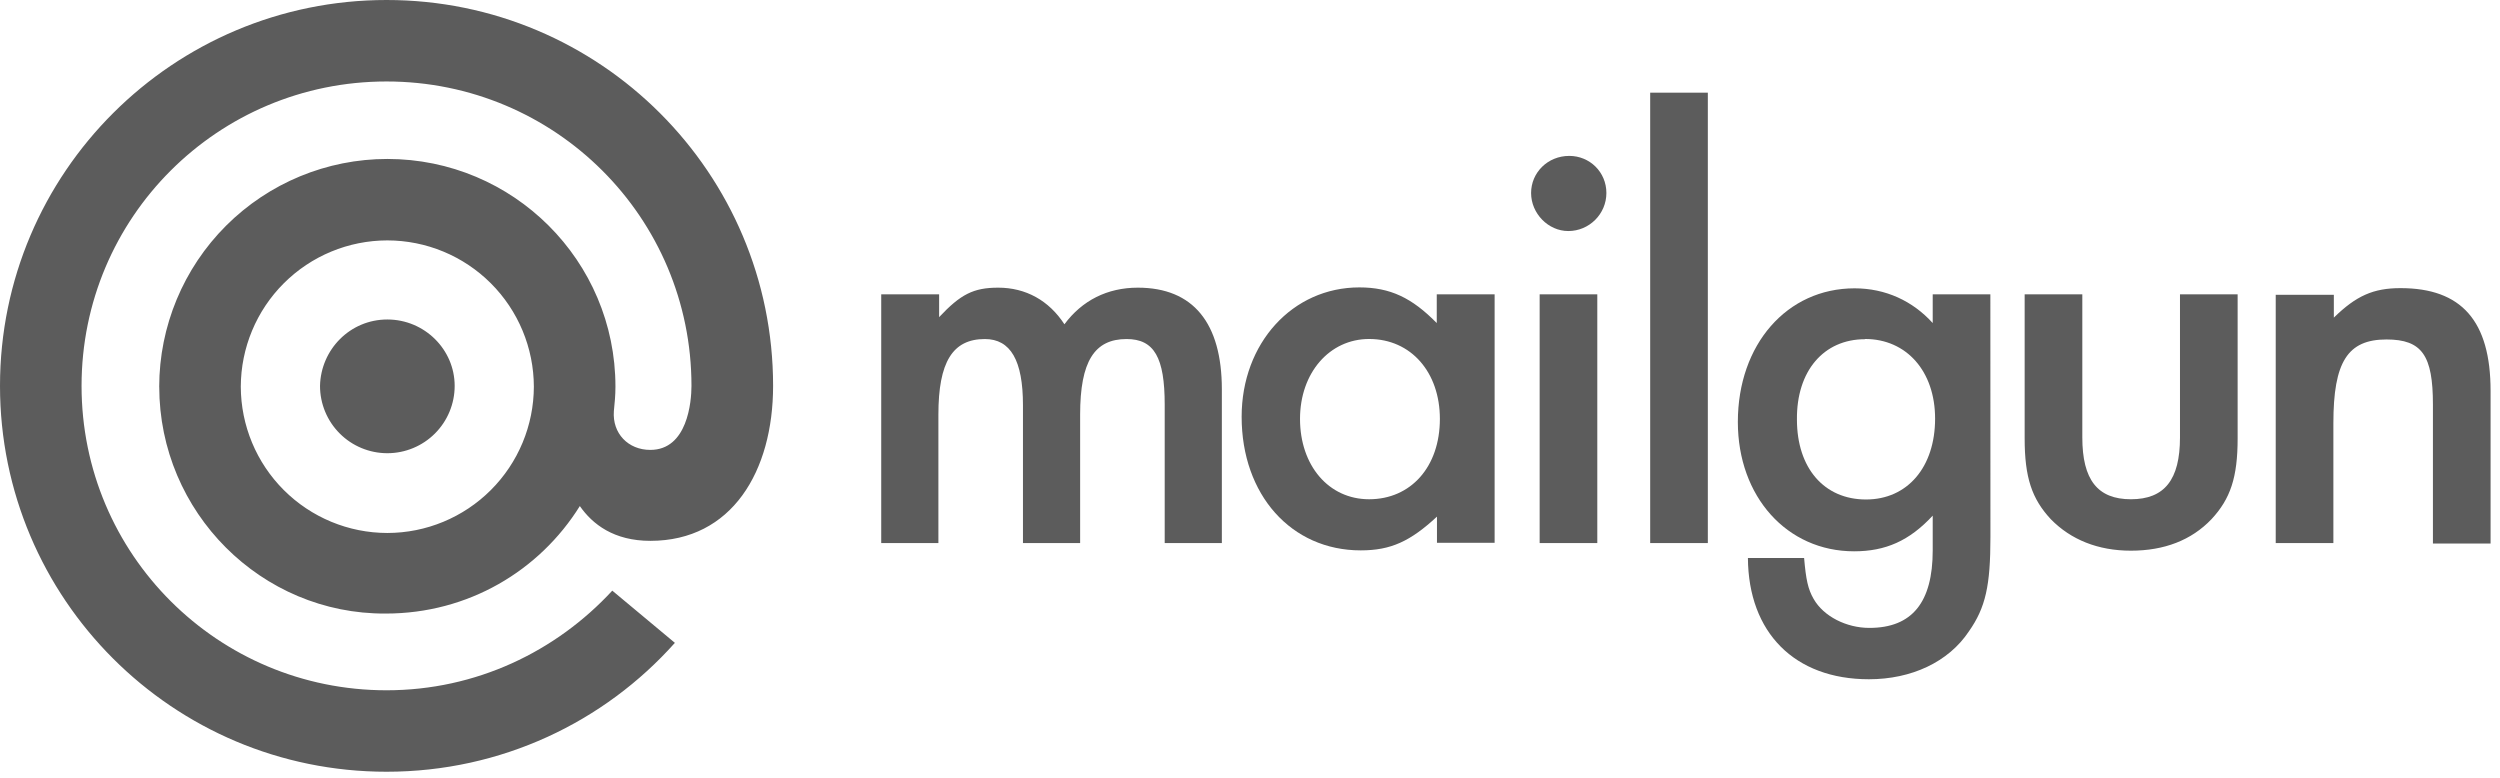
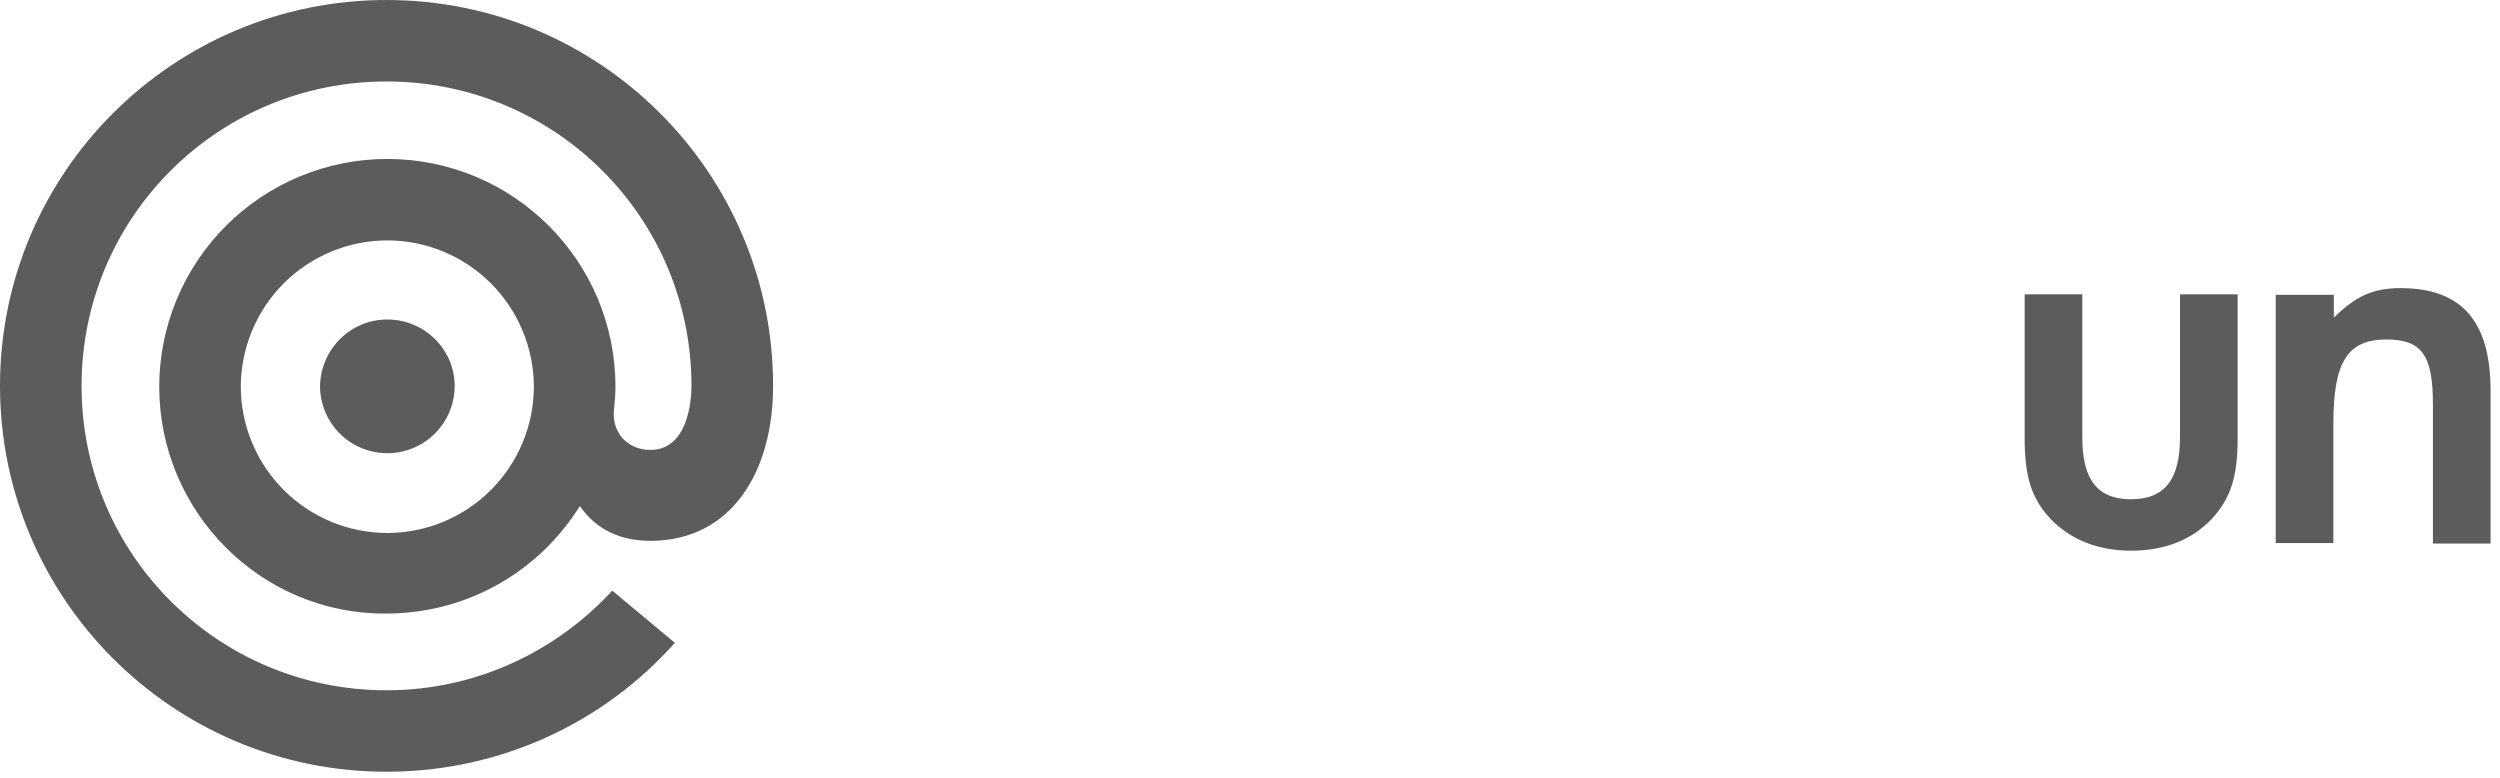
<svg xmlns="http://www.w3.org/2000/svg" width="151" height="47" viewBox="0 0 151 47" fill="none">
-   <path d="M120.218 17.776H116.736V19.513C115.527 18.177 113.887 17.415 112.017 17.415C107.931 17.415 104.966 20.805 104.966 25.485C104.966 29.995 107.929 33.299 111.987 33.299C113.885 33.299 115.325 32.667 116.736 31.145V33.243C116.736 36.373 115.499 37.925 112.909 37.925C111.528 37.925 110.146 37.235 109.542 36.174C109.197 35.573 109.081 34.999 108.968 33.703H105.574C105.603 38.212 108.393 41.027 112.882 41.027C115.444 41.027 117.689 39.993 118.926 38.128C119.933 36.691 120.222 35.37 120.222 32.44L120.218 17.776ZM112.65 20.475C115.154 20.475 116.88 22.428 116.88 25.285C116.88 28.215 115.21 30.169 112.707 30.169C110.175 30.169 108.535 28.271 108.535 25.342C108.505 22.412 110.146 20.488 112.65 20.488V20.475Z" fill="#5C5C5C" />
-   <path d="M53.226 17.776V32.8H56.679V25.045C56.679 21.857 57.542 20.478 59.485 20.478C61.039 20.478 61.787 21.77 61.787 24.47V32.801H65.24V25.045C65.24 21.827 66.103 20.478 68.046 20.478C69.716 20.478 70.348 21.598 70.348 24.442V32.801H73.8V23.522C73.8 19.513 72.074 17.375 68.723 17.375C66.882 17.375 65.356 18.15 64.291 19.587C63.356 18.15 61.959 17.375 60.291 17.375C58.794 17.375 58.019 17.776 56.723 19.156V17.776H53.226ZM86.78 17.776V19.513C85.283 17.99 83.974 17.359 82.103 17.359C78.075 17.359 74.995 20.72 74.995 25.173C74.995 29.884 77.988 33.243 82.189 33.243C84.002 33.243 85.182 32.698 86.793 31.204V32.784H90.275V17.776H86.78ZM82.694 20.475C85.226 20.475 86.969 22.486 86.969 25.301C86.969 28.201 85.214 30.155 82.694 30.155C80.249 30.155 78.521 28.117 78.521 25.301C78.521 22.515 80.305 20.475 82.694 20.475ZM96.477 17.776H92.995V32.8H96.477V17.776ZM94.78 9.417C93.484 9.417 92.478 10.422 92.478 11.658C92.478 12.894 93.514 13.955 94.724 13.955C95.991 13.955 97.026 12.921 97.026 11.657C97.026 10.393 96.019 9.416 94.782 9.416L94.78 9.417ZM99.671 5.599H103.153V32.802H99.671V5.599Z" fill="#5C5C5C" />
  <path d="M125.772 17.776H122.289V26.48C122.289 28.835 122.72 30.127 123.872 31.363C125.081 32.598 126.721 33.261 128.706 33.261C130.721 33.261 132.361 32.629 133.57 31.363C134.719 30.129 135.153 28.835 135.153 26.48V17.776H131.671V26.421C131.671 28.977 130.736 30.155 128.708 30.155C126.693 30.155 125.772 28.98 125.772 26.421V17.776ZM137.454 17.776V32.8H140.936V25.56C140.936 21.855 141.799 20.504 144.143 20.504C146.301 20.504 146.949 21.48 146.949 24.439V32.828H150.431V23.608C150.431 19.386 148.675 17.403 144.993 17.403C143.352 17.403 142.316 17.863 140.964 19.184V17.805H137.453L137.454 17.776ZM23.395 14.52C21.05 14.522 18.803 15.453 17.144 17.109C15.485 18.765 14.55 21.012 14.544 23.356C14.55 25.7 15.485 27.946 17.144 29.602C18.803 31.258 21.05 32.19 23.395 32.192C25.739 32.19 27.986 31.258 29.645 29.602C31.304 27.946 32.239 25.7 32.245 23.356C32.239 21.012 31.304 18.765 29.645 17.109C27.986 15.453 25.739 14.522 23.395 14.52ZM9.616 23.356C9.622 19.705 11.076 16.207 13.659 13.628C16.243 11.049 19.744 9.601 23.395 9.601C31 9.601 37.173 15.748 37.173 23.356C37.173 23.881 37.125 24.358 37.077 24.836C36.98 26.172 37.938 27.174 39.277 27.174C41.526 27.174 41.765 24.262 41.765 23.306C41.765 13.134 33.534 4.921 23.345 4.921C13.156 4.921 4.926 13.136 4.926 23.308C4.926 33.48 13.157 41.693 23.346 41.693C28.752 41.693 33.585 39.355 36.982 35.675L40.763 38.828C36.505 43.604 30.285 46.613 23.348 46.613C10.43 46.613 0 36.153 0 23.306C0 10.412 10.478 0 23.348 0C36.266 0 46.695 10.459 46.695 23.306C46.695 28.464 44.208 32.667 39.28 32.667C37.079 32.667 35.787 31.665 35.022 30.566C32.582 34.48 28.274 37.059 23.3 37.059C15.788 37.107 9.618 30.946 9.618 23.353L9.616 23.356ZM23.395 19.297C25.643 19.297 27.462 21.111 27.462 23.308C27.462 24.386 27.033 25.421 26.271 26.183C25.508 26.946 24.474 27.374 23.395 27.374C22.317 27.374 21.282 26.946 20.52 26.183C19.757 25.421 19.329 24.386 19.329 23.308C19.377 21.111 21.144 19.297 23.395 19.297Z" fill="#5C5C5C" />
</svg>